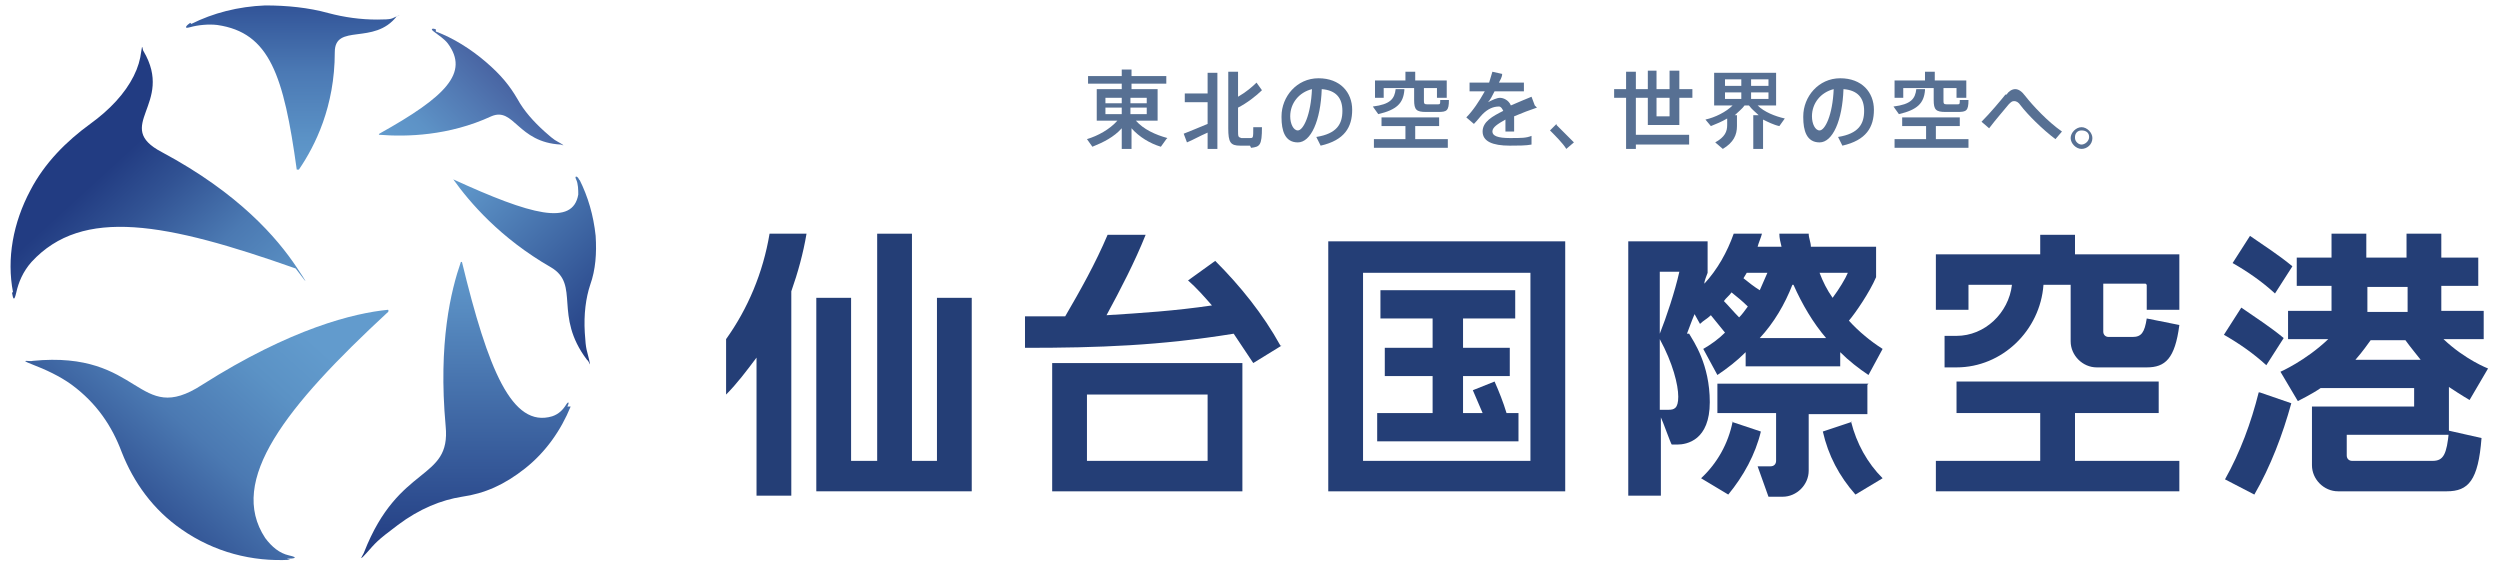
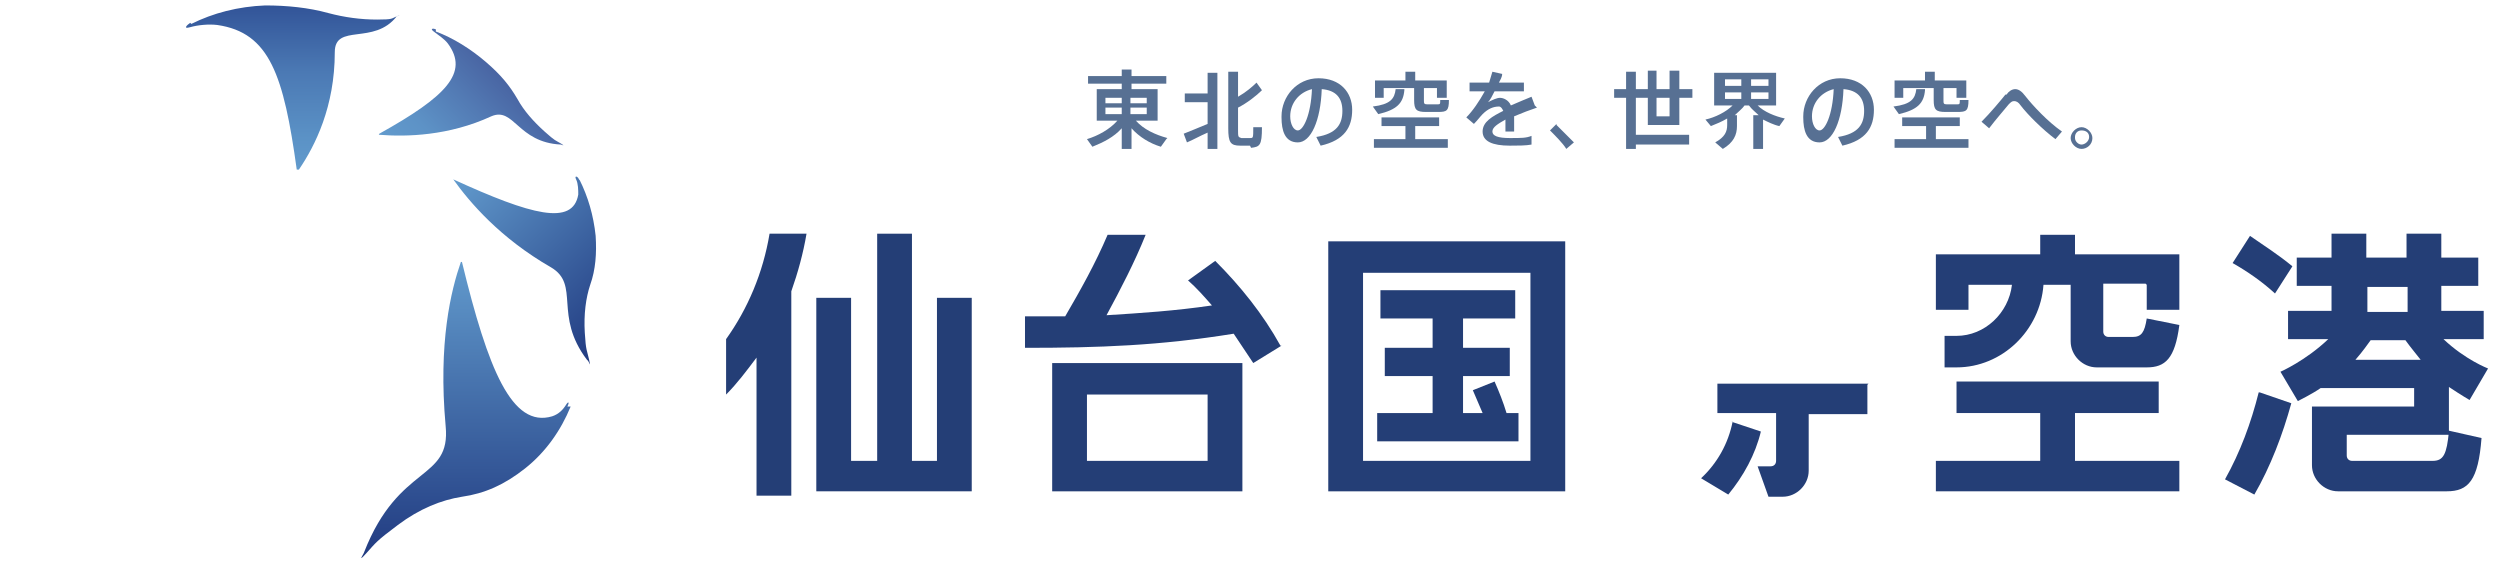
<svg xmlns="http://www.w3.org/2000/svg" id="logo" version="1.1" viewBox="0 0 230 52">
  <defs>
    <style>
      .st0 {
        fill: url(#_名称未設定グラデーション_253);
      }

      .st1 {
        fill: #577093;
      }

      .st2 {
        fill: url(#_名称未設定グラデーション_262);
      }

      .st3 {
        fill: url(#_名称未設定グラデーション_251);
      }

      .st4 {
        fill: url(#_名称未設定グラデーション_269);
      }

      .st5 {
        fill: url(#_名称未設定グラデーション_257);
      }

      .st6 {
        fill: url(#_名称未設定グラデーション_252);
      }

      .st7 {
        fill: #243e76;
      }
    </style>
    <linearGradient id="_名称未設定グラデーション_257" data-name="名称未設定グラデーション 257" x1="43.1" y1="50.9" x2="43.1" y2="24" gradientUnits="userSpaceOnUse">
      <stop offset="0" stop-color="#223c82" />
      <stop offset="1" stop-color="#629bcd" />
    </linearGradient>
    <linearGradient id="_名称未設定グラデーション_262" data-name="名称未設定グラデーション 262" x1="58" y1="29.2" x2="43.5" y2="14.6" gradientUnits="userSpaceOnUse">
      <stop offset="0" stop-color="#223c82" />
      <stop offset="1" stop-color="#629bcd" />
    </linearGradient>
    <linearGradient id="_名称未設定グラデーション_269" data-name="名称未設定グラデーション 269" x1="38" y1="15.7" x2="46.4" y2="7.4" gradientUnits="userSpaceOnUse">
      <stop offset="0" stop-color="#629bcd" />
      <stop offset=".3" stop-color="#5d92c6" />
      <stop offset=".7" stop-color="#5279b3" />
      <stop offset="1" stop-color="#4965a3" />
    </linearGradient>
    <linearGradient id="_名称未設定グラデーション_251" data-name="名称未設定グラデーション 251" x1="26.9" y1="15.8" x2="26.9" y2=".5" gradientUnits="userSpaceOnUse">
      <stop offset="0" stop-color="#629bcd" />
      <stop offset=".2" stop-color="#5b92c6" />
      <stop offset=".6" stop-color="#4b79b4" />
      <stop offset="1" stop-color="#325498" />
    </linearGradient>
    <linearGradient id="_名称未設定グラデーション_252" data-name="名称未設定グラデーション 252" x1="118" y1="-194.1" x2="106.7" y2="-207.1" gradientTransform="translate(-151.4 326.2) rotate(-5) scale(1.5 1.4) skewX(-3.8)" gradientUnits="userSpaceOnUse">
      <stop offset="0" stop-color="#629bcd" />
      <stop offset=".2" stop-color="#5b92c5" />
      <stop offset=".5" stop-color="#4b79b2" />
      <stop offset=".8" stop-color="#315293" />
      <stop offset="1" stop-color="#223c82" />
    </linearGradient>
    <linearGradient id="_名称未設定グラデーション_253" data-name="名称未設定グラデーション 253" x1="111.9" y1="-184.4" x2="125.2" y2="-196.9" gradientTransform="translate(-151.4 326.2) rotate(-5) scale(1.5 1.4) skewX(-3.8)" gradientUnits="userSpaceOnUse">
      <stop offset="0" stop-color="#223c82" />
      <stop offset=".2" stop-color="#315293" />
      <stop offset=".5" stop-color="#4b79b2" />
      <stop offset=".8" stop-color="#5b92c5" />
      <stop offset="1" stop-color="#629bcd" />
    </linearGradient>
  </defs>
  <g>
    <g>
      <path class="st5" d="M52.5,37.4c-.9,2.2-2.3,4.2-4.2,5.7s-3.7,2.3-5.8,2.6h0c-1.9.3-3.9,1.1-5.9,2.6s-2,1.6-2.9,2.6-.2,0-.2-.1c3.2-8.2,8-6.5,7.5-11.6-.7-7.7.5-12.5,1.4-15.1,0,0,.1,0,.1,0,2.4,9.9,4.6,15.3,8.3,14.2.6-.2,1-.6,1.3-1.1.2-.3.3-.2.1.2Z" />
      <path class="st2" d="M53.3,16.5c.8,1.6,1.3,3.3,1.5,5.2.1,1.6,0,3.1-.5,4.5h0c-.4,1.2-.6,2.7-.5,4.4s.2,1.6.4,2.5,0,.1-.2,0c-3.1-4.1-.6-6.9-3.3-8.5-4.7-2.7-7.5-6-9-8.1,0,0,0-.1,0,0,7.2,3.3,11,4.3,11.5,1.4,0-.4,0-1-.2-1.4s.2-.3.3.1Z" />
      <path class="st4" d="M40.1,2.9c1.6.6,3.2,1.6,4.6,2.8s2.2,2.2,2.9,3.4h0c.6,1.1,1.5,2.1,2.5,3s1,.8,1.5,1.1,0,.1,0,.1c-4-.2-4.3-3.5-6.4-2.6-3.9,1.8-7.8,1.9-10.3,1.7,0,0-.1,0,0-.1,6.1-3.4,8.3-5.6,6.3-8.3-.3-.4-.9-.8-1.3-1.1s0-.3.2-.2Z" />
      <path class="st3" d="M17.6,2.2c2-1,4.3-1.6,6.8-1.7,2,0,4,.2,5.8.7h0c1.5.4,3,.6,4.5.6s1.3-.1,1.8-.3.1,0,0,0c-2.1,2.7-5.7.6-5.7,3.3,0,5-1.8,8.6-3.3,10.8,0,0-.2,0-.2,0-1.2-8.7-2.5-12.6-7.3-13.3-.8-.1-1.8,0-2.5.2s-.3-.2,0-.4Z" />
-       <path class="st6" d="M1.2,26.9c-.6-3.1,0-6.4,1.6-9.4,1.3-2.5,3.3-4.5,5.5-6.1h0c1.8-1.3,3.2-2.8,4-4.4.4-.8.6-1.5.7-2.3s.1-.1.2,0c2.9,4.9-2.9,6.9,1.7,9.3,7.1,3.8,10.6,7.9,12.4,10.6s0,.2-.1.1c-11.9-4.2-19.6-5.7-24.3-.6-.8.9-1.2,1.9-1.4,2.8s-.3.6-.4,0Z" />
-       <path class="st0" d="M26.7,51.5c-3.5.2-7-.7-10-2.8-2.6-1.8-4.4-4.3-5.5-7.1h0c-.9-2.4-2.3-4.5-4.6-6.2-1.1-.8-2.4-1.4-3.7-1.9s0-.2.1-.3c10.1-1,9.6,6.1,15.6,2.2,8.2-5.2,14-6.6,17.1-6.9,0,0,.1.1,0,.2-9.4,8.7-14.8,15.5-11.3,20.8.6.8,1.3,1.4,2.2,1.6s.5.3-.2.3Z" />
    </g>
    <g>
      <g>
-         <path class="st7" d="M155.2,30.7s0,0,0,0c.2-.5.4-1.1.7-1.8l.5.9c.3-.3.7-.5,1-.8.4.5.9,1.1,1.3,1.6-.6.6-1.3,1.1-2,1.5l1.3,2.4c.9-.6,1.8-1.3,2.6-2.1v1.3h8.7v-1.3c.8.8,1.7,1.5,2.6,2.1l1.3-2.4c-1.1-.7-2.2-1.6-3.1-2.6.6-.7,1.9-2.6,2.5-4v-2.8s-5.9,0-5.9,0h-.1c0-.4-.2-.8-.2-1.2h-2.7c0,.4.1.8.2,1.2h-.6s-1.6,0-1.6,0c.1-.4.3-.8.4-1.2h-2.6c-.6,1.7-1.5,3.3-2.7,4.6,0-.3.2-.7.3-1v-2.9h-7.3v23.4h3v-7.2s0,0,0,0c.2.4.9,2.4,1,2.5h.5c.9,0,3-.4,3-3.9s-1.5-5.6-1.9-6.3ZM165,26.2c.8,1.8,1.8,3.5,3,4.9h-6.1c1.3-1.4,2.3-3.1,3-4.9ZM160,29.2c-.5-.5-1-1.1-1.4-1.5.2-.3.5-.5.7-.8.5.4,1,.8,1.5,1.3-.3.4-.5.7-.8,1ZM167.5,25.1h2.5c-.2.5-.8,1.5-1.4,2.3-.5-.7-.9-1.5-1.2-2.3h0ZM162.6,25.1c-.2.5-.5,1.1-.7,1.6-.5-.3-1-.7-1.5-1.1.1-.2.2-.3.3-.5h2ZM153.5,37.7h-.8v-6.5c1.2,2.2,1.7,4.2,1.7,5.3s-.4,1.2-.9,1.2ZM152.7,30.7v-5.7h1.8c-.4,1.8-1.2,4.2-1.8,5.7Z" />
        <path class="st7" d="M159.4,38.8c-.4,2-1.4,3.8-2.9,5.2l2.5,1.5c1.4-1.7,2.5-3.7,3-5.8l-2.7-.9Z" />
-         <path class="st7" d="M170.4,38.8l-2.7.9c.5,2.2,1.5,4.1,3,5.8l2.5-1.5c-1.4-1.4-2.4-3.2-2.9-5.2Z" />
        <path class="st7" d="M171.9,35.3h-13.9s0,2.7,0,2.7h5.4v4.4c0,.3-.2.5-.5.5h-1.2l1,2.8h1.3c1.3,0,2.4-1.1,2.4-2.4v-5.2h5.4v-2.7Z" />
      </g>
      <g>
        <polygon class="st7" points="89.4 27.4 86.2 27.4 86.2 42.4 83.9 42.4 83.9 21.5 80.7 21.5 80.7 42.4 78.3 42.4 78.3 27.4 75.1 27.4 75.1 45.2 89.4 45.2 89.4 27.4" />
        <path class="st7" d="M70.8,21.5c-.6,3.6-2,6.9-4,9.7v5.1c1-1,1.9-2.2,2.8-3.4v12.7h3.2v-18.8c.6-1.7,1.1-3.5,1.4-5.3h-3.3Z" />
      </g>
      <g>
        <path class="st7" d="M96.8,45.2h17.5s0-11.8,0-11.8h-17.5s0,11.8,0,11.8ZM100,36.3h11.1v6.1h-11.1v-6.1Z" />
        <path class="st7" d="M117.8,31.8c-1.6-2.9-3.7-5.5-6-7.8l-2.5,1.8c.8.7,1.5,1.5,2.2,2.3-3.4.5-6.5.7-9.7.9,1.3-2.4,2.6-4.9,3.6-7.4h-3.5c-1.1,2.6-2.5,5.1-3.9,7.5-1.2,0-2.4,0-3.7,0v2.9c6.8,0,12.4-.2,19.2-1.3.6.9,1.2,1.8,1.8,2.7l2.6-1.6Z" />
      </g>
      <g>
        <path class="st7" d="M122.2,22.2v23h21.8s0-23,0-23h-21.8ZM140.8,42.4h-15.4v-17.3h15.4v17.3Z" />
        <path class="st7" d="M139.5,38h-.9c-.3-1-.7-2-1.1-2.9l-2,.8c.3.7.6,1.4.9,2.1h-1.8v-3.4h4.3v-2.6h-4.3v-2.7h4.8v-2.6h-12.4v2.6h4.8v2.7h-4.4v2.6h4.4v3.4h-5.1v2.6h13v-2.6Z" />
      </g>
      <g>
        <polygon class="st7" points="190.9 42.4 190.9 38 198.6 38 198.6 35.1 180 35.1 180 38 187.7 38 187.7 42.4 178.1 42.4 178.1 45.2 200.5 45.2 200.5 42.4 190.9 42.4" />
        <path class="st7" d="M197.5,26.2v2.3h3v-5.1s-9.6,0-9.6,0v-1.8h-3.2v1.8h-9.6v5.1h3s0-2.3,0-2.3h4c-.3,2.6-2.5,4.7-5.1,4.7h-1.1v2.9h1.1c4.2,0,7.7-3.4,8-7.6h2.5v5.2c0,1.3,1.1,2.4,2.4,2.4h1.5s0,0,0,0h3.1c1.7,0,2.6-.8,3-3.9l-3-.6c-.2,1.3-.5,1.7-1.3,1.7h-2.2c-.3,0-.5-.2-.5-.5v-4.4h3.9Z" />
      </g>
      <g>
        <path class="st7" d="M207.8,36.1c-.7,2.8-1.7,5.5-3.1,8l2.7,1.4c1.5-2.6,2.6-5.5,3.4-8.4l-2.9-1Z" />
-         <path class="st7" d="M206.2,28.3l-1.6,2.5c1.4.8,2.7,1.7,3.9,2.8l1.6-2.5c-1.2-1-2.6-1.9-3.9-2.8Z" />
        <path class="st7" d="M207,21.7l-1.6,2.5c1.4.8,2.7,1.7,3.9,2.8l1.6-2.5c-1.2-1-2.6-1.9-3.9-2.8Z" />
        <path class="st7" d="M225.3,39.7c-.2,2.1-.5,2.7-1.5,2.7h-7.4c-.3,0-.5-.2-.5-.5v-1.9h9.4s0-4.4,0-4.4c1.2.8,1.9,1.2,1.9,1.2l1.7-2.9s-2.1-.8-4.1-2.7h3.7s0-2.6,0-2.6h-3.9v-2.3h3.4s0-2.6,0-2.6h-3.4v-2.2h-3.2s0,2.2,0,2.2h-3.7s0-2.2,0-2.2h-3.2s0,2.2,0,2.2h-3.2s0,2.6,0,2.6h3.2v2.3h-4s0,2.6,0,2.6h3.7c-2.1,2-4.4,3-4.4,3l1.6,2.7s1.4-.7,2.1-1.2c0,0,8.6,0,8.6,0v1.7h-9.4s0,5.4,0,5.4c0,1.3,1.1,2.4,2.4,2.4h10c2,0,2.9-1,3.2-4.9l-3.1-.7ZM217.8,26.4h3.7v2.3h-3.7v-2.3ZM216.7,33.1c.7-.8,1.1-1.4,1.4-1.8h3.2s0,0,0,0c.5.7,1.1,1.4,1.4,1.8h-5.9Z" />
      </g>
    </g>
  </g>
  <g>
    <path class="st1" d="M107.3,12.8l-.5.7c-1-.3-2-.9-2.7-1.7v1.9h-.9v-1.9c-.7.8-1.7,1.3-2.7,1.7l-.5-.7c1-.3,2.1-.9,2.8-1.7h-1.9v-2.9h2.3v-.5h-3.1v-.7h3.1v-.6h.9v.6h3.2v.7h-3.2v.5h2.4v2.9h-2c.7.8,1.8,1.3,2.9,1.6ZM101.7,9.5h1.5v-.5h-1.5v.5ZM101.7,10.5h1.5v-.6h-1.5v.6ZM105.5,9.5v-.5h-1.5v.5h1.5ZM105.5,10.5v-.6h-1.5v.6h1.5Z" />
    <path class="st1" d="M109.2,13.1l-.3-.8c.5-.2,1.5-.6,2.2-.9v-2h-2.1v-.8h2.1v-1.9h.9v7h-.9v-1.5c-.7.3-1.4.7-1.9.9ZM115,13.4c-.3,0-.7,0-.9,0-.9,0-1.1-.3-1.1-1.6v-5.2h.9v2.3c.7-.4,1.3-.9,1.7-1.3l.5.7c-.5.5-1.4,1.2-2.2,1.6v2c0,.7,0,.7.3.8.2,0,.6,0,.8,0,.3,0,.3,0,.3-1h.8c0,1.7-.2,1.8-1,1.9Z" />
    <path class="st1" d="M117.9,10.7c0-1.8,1.4-3.5,3.4-3.5s3.1,1.3,3.1,2.9-.7,2.8-2.9,3.3l-.4-.8c1.9-.3,2.4-1.2,2.4-2.4s-.6-1.9-1.9-2c-.1,2.9-1,4.9-2.2,4.9s-1.5-1.1-1.5-2.3h0ZM118.7,10.7c0,.7.3,1.3.7,1.3.5,0,1.2-1.4,1.3-3.8-1.2.3-2,1.3-2,2.5Z" />
    <path class="st1" d="M129.2,8.3c-.1,1.2-.7,1.8-2.4,2.2l-.5-.7c1.6-.2,2-.7,2.1-1.6h.8ZM129.3,12.8v-1.2h-2.2v-.8h5.3v.8h-2.2v1.2h3v.8h-6.8v-.8h2.9ZM131,9.2c0,.3,0,.4.3.4.2,0,.7,0,.9,0,.3,0,.3,0,.3-.4h.8c0,1-.2,1.1-1,1.1-.3,0-.8,0-1.1,0-.9,0-1.1-.2-1.1-1.1v-1.1h-2.8v.9h-.8v-1.6h2.8v-.8h.9v.8h2.9v1.6h-.9v-.9h-1.2v1.1Z" />
    <path class="st1" d="M141.4,9.9c-.6.2-1.4.5-2.1.8,0,.4,0,.9,0,1.4h-.8c0-.1,0-.3,0-.4,0-.3,0-.5,0-.7-.7.4-1.2.7-1.2,1.1s.5.6,1.6.6,1.5,0,2-.2v.8c-.5.1-1.3.1-2,.1-1.6,0-2.5-.4-2.5-1.3s.9-1.4,1.9-1.9c-.1-.2-.2-.4-.4-.4-.5,0-1,.2-1.5.7-.2.2-.5.6-.8.9l-.7-.6c.6-.6,1.2-1.5,1.7-2.4h-1.4v-.8h1.8c.1-.3.2-.7.3-1l.9.2c0,.3-.2.6-.3.8h2.3v.8h-2.7c-.2.4-.4.8-.6,1,.4-.2.8-.4,1.1-.4s.8.2,1,.7c.7-.3,1.4-.6,1.9-.8l.3.8Z" />
    <path class="st1" d="M143.2,11.5c.5.5,1.2,1.2,1.6,1.6l-.7.6c-.3-.5-1-1.2-1.5-1.7l.6-.6Z" />
    <path class="st1" d="M155.4,12.5v.8h-4.9v.4h-.9v-4.7h-1.1v-.8h1.1v-1.6h.9v1.6h1.1v-1.7h.8v1.7h1.2v-1.7h.9v1.7h1.2v.8h-1.2v2.5h-2.9v-2.5h-1.1v3.4h4.9ZM152.4,9v1.7h1.2v-1.7h-1.2Z" />
    <path class="st1" d="M161.8,10.6c-.3-.3-.6-.5-.9-.9h-.4c-.2.3-.6.6-.9.9h.2v1c0,.8-.3,1.5-1.3,2.1l-.7-.6c.9-.5,1.1-1,1.1-1.6v-.6c-.5.3-1,.5-1.5.7l-.5-.6c.9-.2,1.9-.7,2.5-1.3h-1.7v-3h5.7v3h-1.7c.6.6,1.6,1,2.5,1.2l-.5.7c-.5-.1-1.1-.4-1.5-.6v2.7h-.9v-3.1h.3ZM158.7,7.9h1.5v-.6h-1.5v.6ZM158.7,9.1h1.5v-.6h-1.5v.6ZM162.7,7.9v-.6h-1.6v.6h1.6ZM162.7,9.1v-.6h-1.6v.6h1.6Z" />
    <path class="st1" d="M165.9,10.7c0-1.8,1.4-3.5,3.4-3.5s3.1,1.3,3.1,2.9-.7,2.8-2.9,3.3l-.4-.8c1.9-.3,2.4-1.2,2.4-2.4s-.6-1.9-1.9-2c-.1,2.9-1,4.9-2.2,4.9s-1.5-1.1-1.5-2.3h0ZM166.7,10.7c0,.7.3,1.3.7,1.3.5,0,1.2-1.4,1.3-3.8-1.2.3-2,1.3-2,2.5Z" />
    <path class="st1" d="M177.1,8.3c-.1,1.2-.7,1.8-2.4,2.2l-.5-.7c1.6-.2,2-.7,2.1-1.6h.8ZM177.2,12.8v-1.2h-2.2v-.8h5.3v.8h-2.2v1.2h3v.8h-6.8v-.8h2.9ZM178.8,9.2c0,.3,0,.4.3.4.2,0,.7,0,.9,0,.3,0,.3,0,.3-.4h.8c0,1-.2,1.1-1,1.1-.3,0-.8,0-1.1,0-.9,0-1.1-.2-1.1-1.1v-1.1h-2.8v.9h-.8v-1.6h2.8v-.8h.9v.8h2.9v1.6h-.9v-.9h-1.2v1.1Z" />
    <path class="st1" d="M184.6,8.7c.2-.3.5-.5.8-.5s.6.2.9.6c.7.9,2.1,2.4,3.4,3.3l-.6.7c-1.2-.9-2.6-2.3-3.2-3.1-.2-.3-.4-.4-.6-.4s-.3.1-.5.3c-.4.5-1.2,1.4-1.8,2.2l-.7-.6c.8-.8,1.8-2,2.2-2.5Z" />
    <path class="st1" d="M192.5,12.7c0,.6-.5,1-1,1s-1-.5-1-1,.5-1,1-1,1,.5,1,1h0ZM190.9,12.7c0,.3.3.6.6.6s.7-.3.7-.7-.3-.6-.7-.6-.6.3-.6.6h0Z" />
  </g>
</svg>